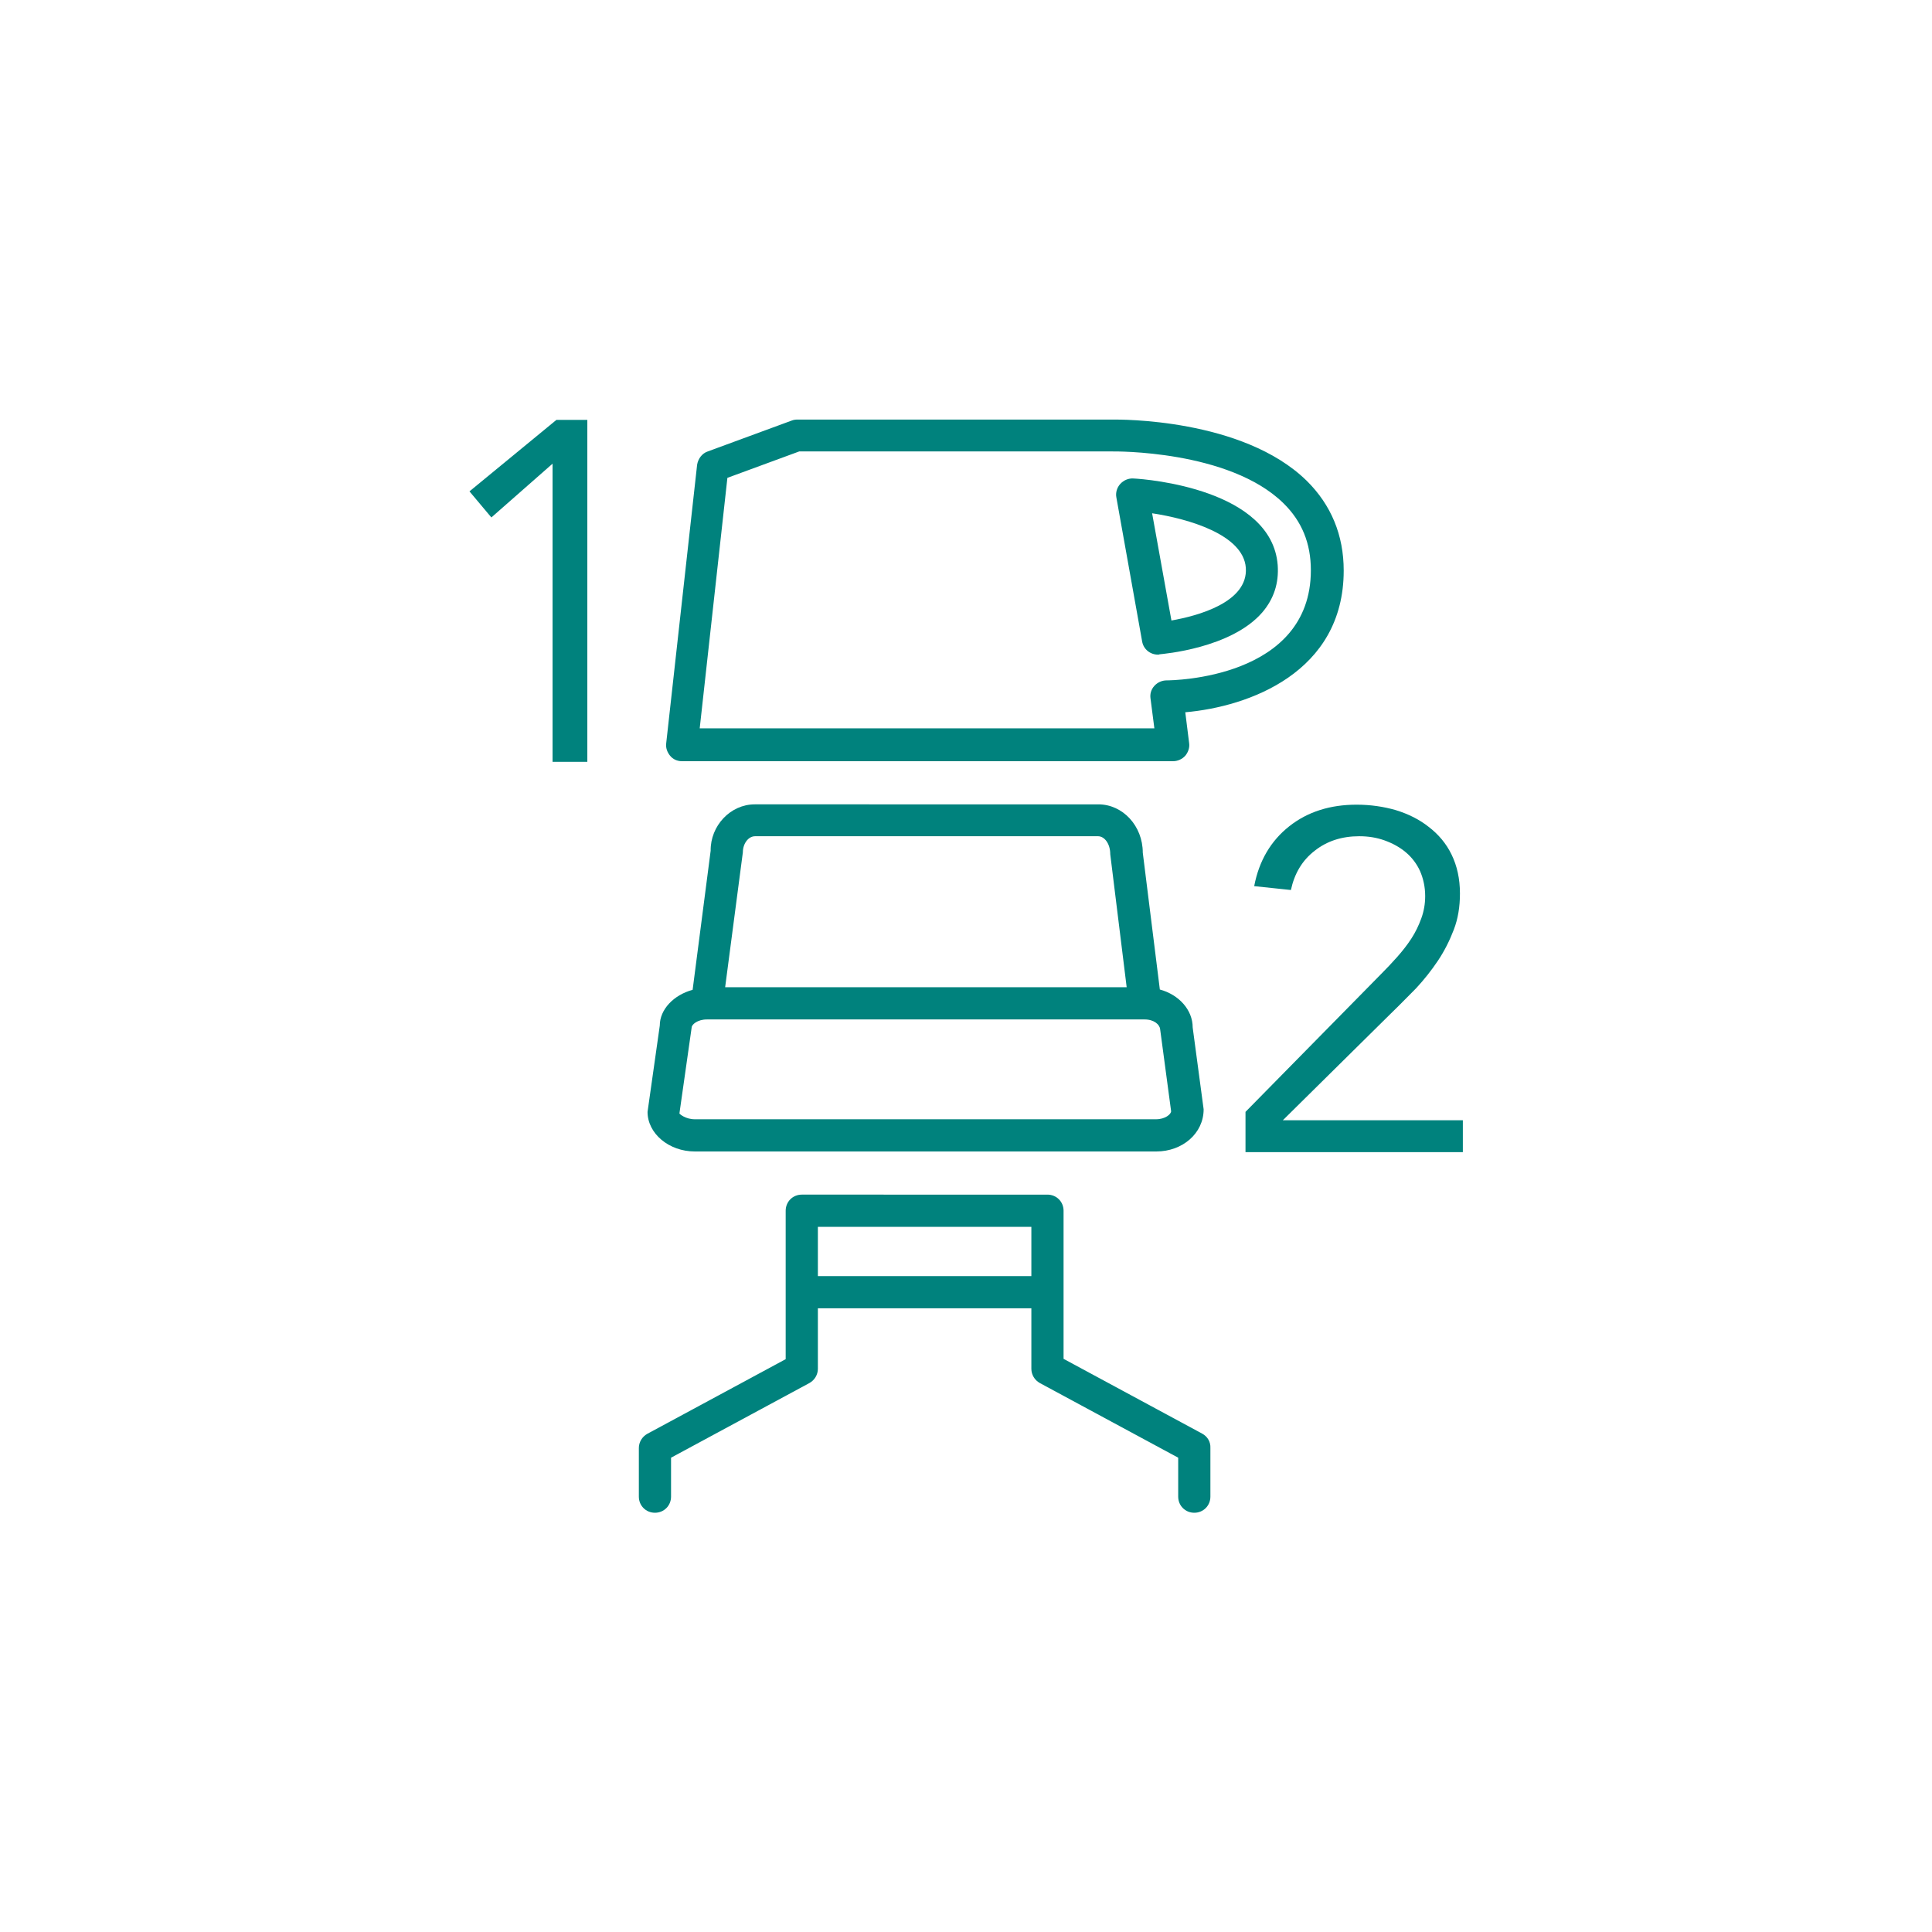
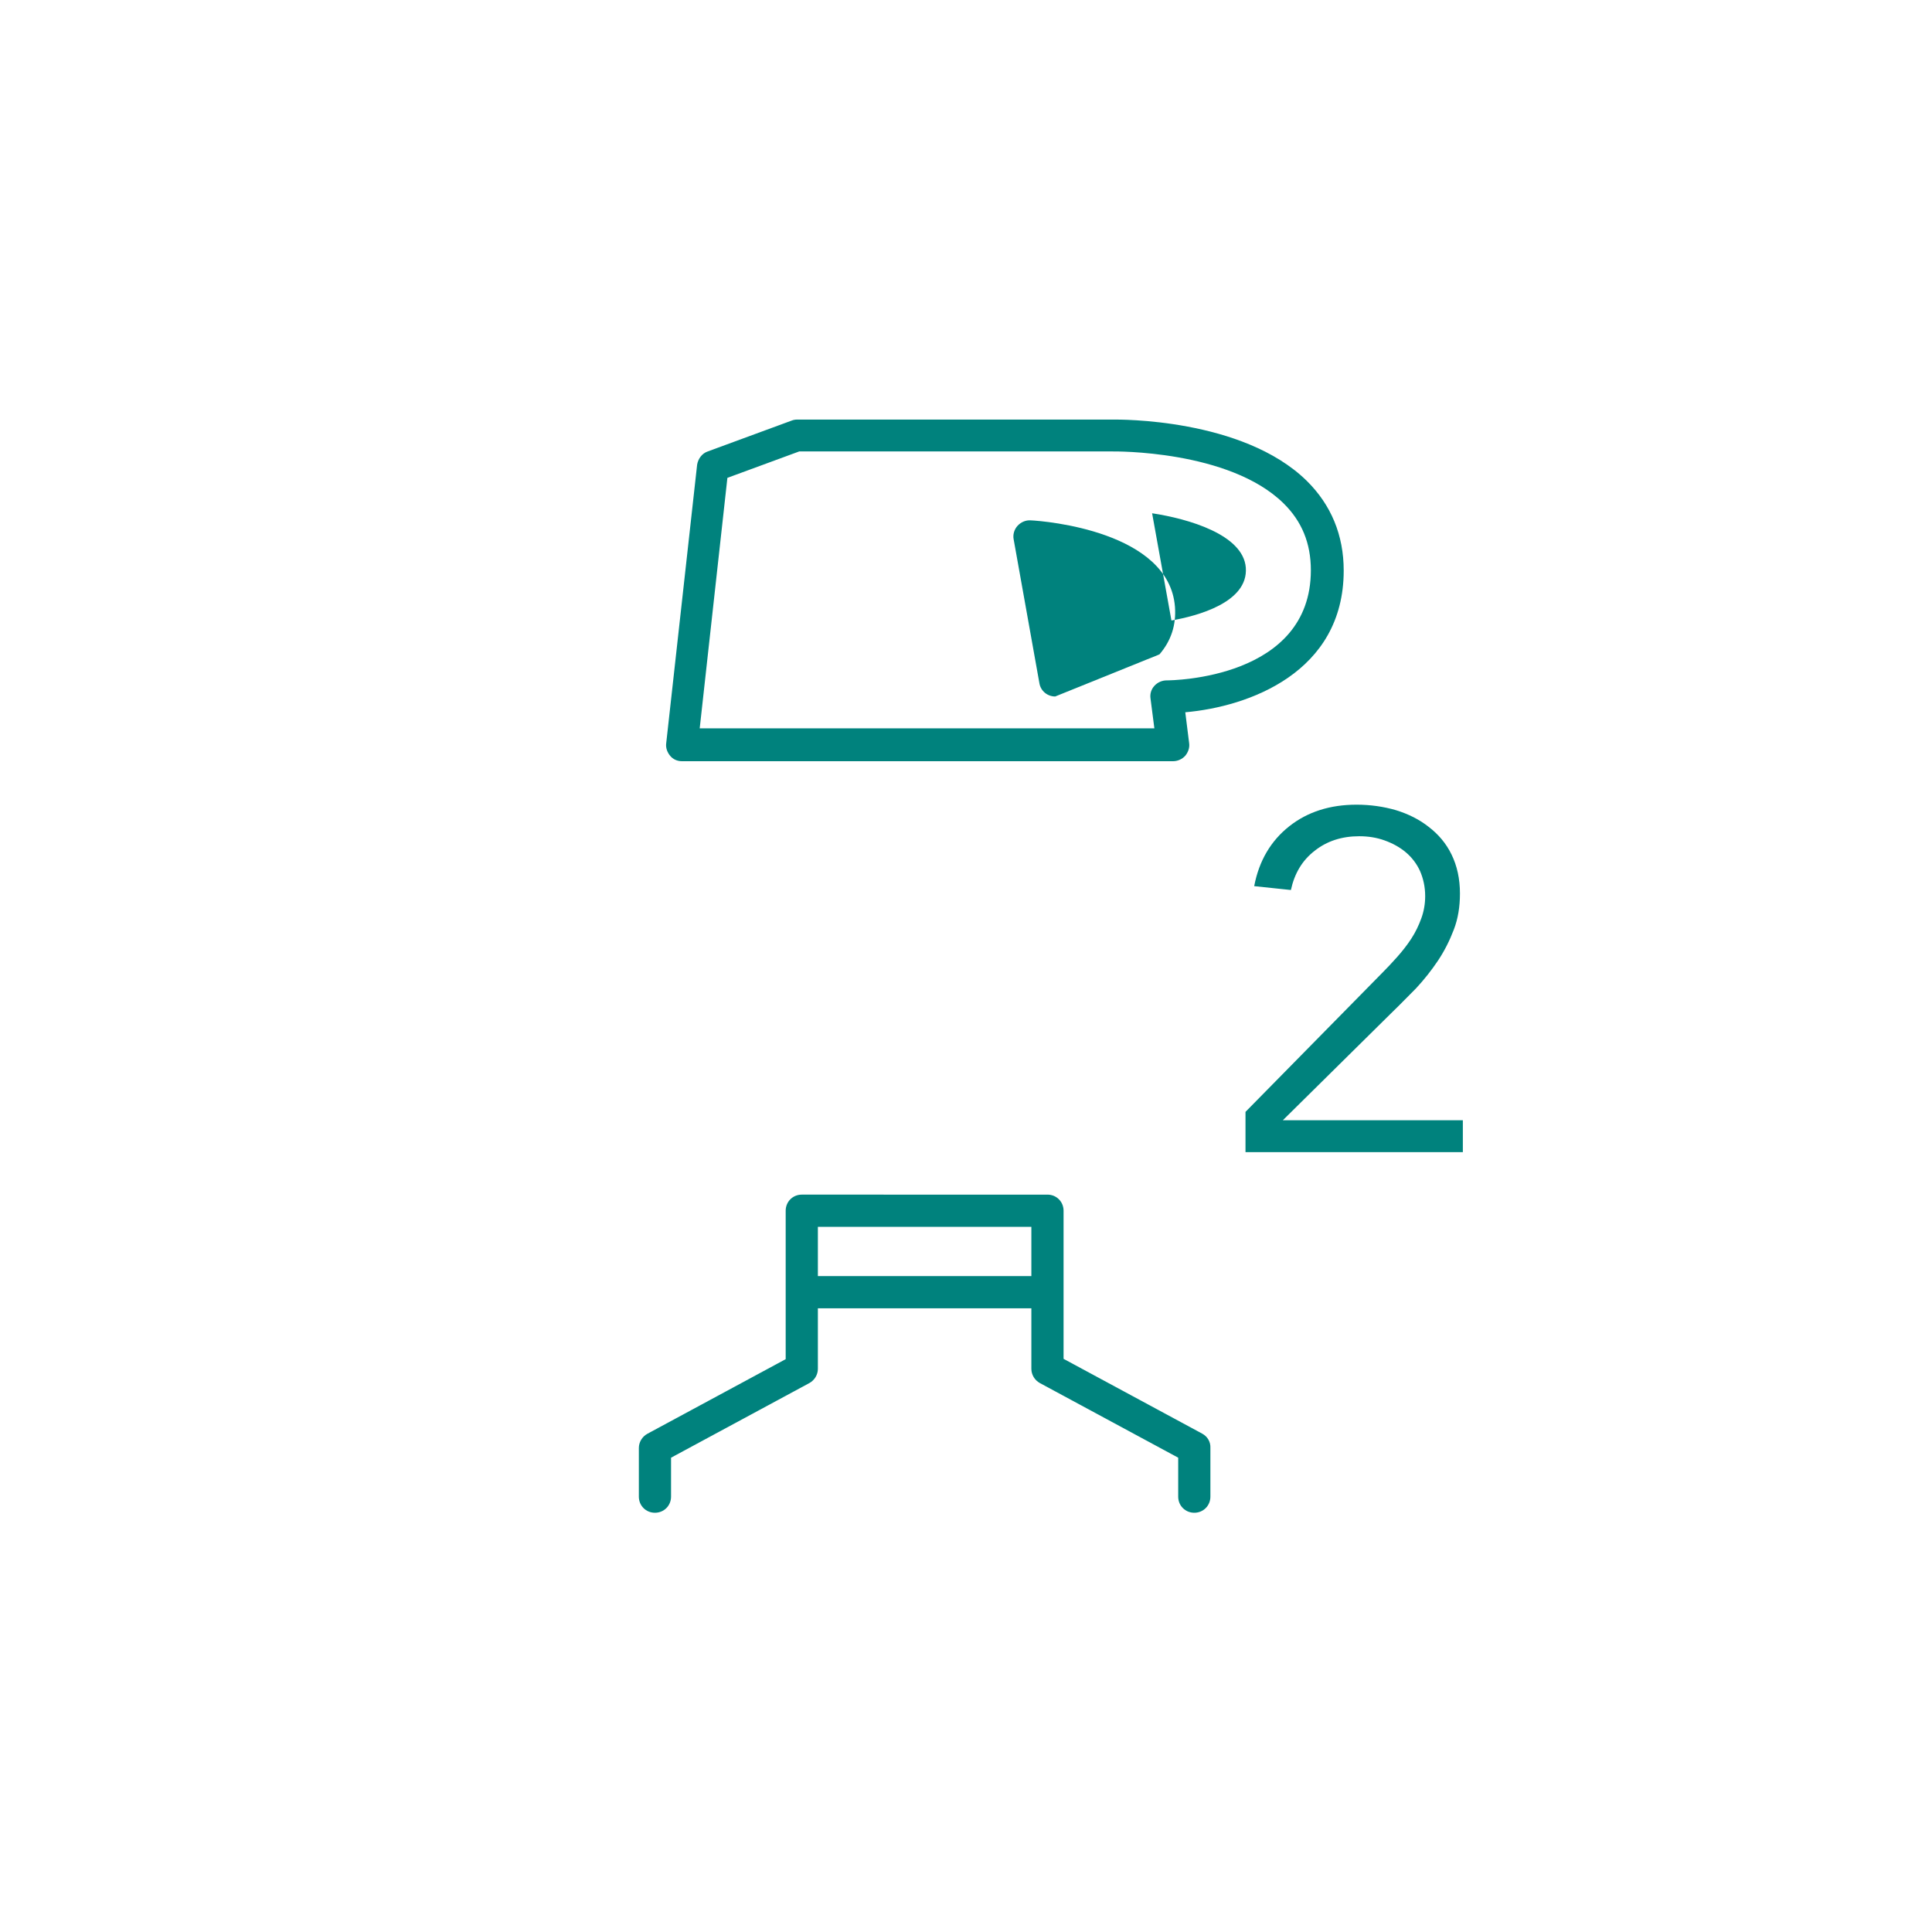
<svg xmlns="http://www.w3.org/2000/svg" version="1.1" id="Twin_Cup_Lid" x="0px" y="0px" viewBox="0 0 60 60" style="enable-background:new 0 0 60 60;" xml:space="preserve">
  <style type="text/css">
	.st0{fill:#00827D;}
</style>
  <g>
    <path class="st0" d="M21.18,23.64h15.25c0.14,0,0.28-0.06,0.38-0.17c0.09-0.11,0.14-0.25,0.12-0.39l-0.12-0.96   c1.96-0.17,4.92-1.23,4.92-4.4c0-1.1-0.39-2.04-1.15-2.79c-1.99-1.95-5.86-1.9-6-1.9h-9.82c-0.06,0-0.12,0.01-0.17,0.03l-2.61,0.96   c-0.18,0.06-0.3,0.23-0.33,0.41l-0.96,8.65c-0.02,0.14,0.03,0.28,0.12,0.39S21.03,23.64,21.18,23.64z M22.59,14.84l2.23-0.82h9.74   c0.03,0,3.61-0.05,5.3,1.61c0.57,0.56,0.85,1.24,0.85,2.08c0,3.37-4.3,3.42-4.48,3.42c-0.14,0-0.28,0.06-0.38,0.17   s-0.14,0.25-0.12,0.39l0.12,0.93H21.73L22.59,14.84z" />
-     <path class="st0" d="M21.58,35.76h14.33c0.81,0,1.47-0.56,1.47-1.31l-0.34-2.54c0-0.55-0.43-1.02-1.02-1.18l-0.53-4.25   c0-0.83-0.62-1.5-1.38-1.5H23.44c-0.76,0-1.38,0.67-1.37,1.44l-0.56,4.32c-0.59,0.16-1.02,0.61-1.02,1.11l-0.38,2.68   C20.11,35.2,20.77,35.76,21.58,35.76z M23.07,26.47c0-0.27,0.17-0.5,0.38-0.5H34.1c0.2,0,0.38,0.23,0.38,0.56l0.51,4.13H22.52   L23.07,26.47z M21.48,31.91c0-0.09,0.18-0.25,0.47-0.25h13.6c0.29,0,0.47,0.16,0.48,0.31l0.34,2.54c0,0.09-0.18,0.25-0.47,0.25   H21.58c-0.29,0-0.47-0.16-0.48-0.18L21.48,31.91z" />
    <path class="st0" d="M37.33,44.52l-4.3-2.32v-2.08V37.6c0-0.28-0.22-0.5-0.5-0.5H24.9c-0.28,0-0.5,0.22-0.5,0.5v2.53v2.08   l-4.3,2.32c-0.16,0.09-0.26,0.26-0.26,0.44v1.51c0,0.28,0.22,0.5,0.5,0.5s0.5-0.22,0.5-0.5v-1.21l4.3-2.32   c0.16-0.09,0.26-0.26,0.26-0.44v-1.88h6.63v1.88c0,0.18,0.1,0.35,0.26,0.44l4.3,2.32v1.21c0,0.28,0.22,0.5,0.5,0.5   s0.5-0.22,0.5-0.5v-1.51C37.6,44.78,37.5,44.61,37.33,44.52z M25.4,39.63V38.1h6.63v1.53H25.4z" />
-     <polygon class="st0" points="14.58,15.26 15.26,16.07 17.16,14.4 17.16,23.66 18.24,23.66 18.24,13.04 17.28,13.04  " />
    <path class="st0" d="M39.84,34.79l3.35-3.31c0.27-0.26,0.53-0.53,0.79-0.79c0.25-0.27,0.48-0.56,0.68-0.86s0.36-0.62,0.49-0.96   s0.19-0.71,0.19-1.12c0-0.46-0.09-0.86-0.26-1.21c-0.17-0.35-0.41-0.63-0.71-0.86c-0.29-0.23-0.63-0.4-1.02-0.52   c-0.38-0.11-0.79-0.17-1.22-0.17c-0.82,0-1.52,0.22-2.09,0.67s-0.94,1.07-1.09,1.86l1.14,0.12c0.11-0.51,0.35-0.92,0.74-1.22   c0.38-0.3,0.84-0.45,1.38-0.45c0.28,0,0.54,0.04,0.79,0.13s0.47,0.21,0.66,0.37c0.19,0.16,0.34,0.36,0.44,0.58   c0.1,0.23,0.16,0.49,0.16,0.78c0,0.24-0.04,0.47-0.12,0.69s-0.18,0.43-0.31,0.63s-0.28,0.39-0.44,0.57   c-0.16,0.18-0.32,0.35-0.48,0.51l-4.23,4.3v1.25h6.75v-0.99H39.84z" />
-     <path class="st0" d="M36.01,20.32c0.09-0.01,2.22-0.18,3.19-1.3c0.36-0.42,0.52-0.91,0.48-1.47c-0.18-2.35-4.04-2.67-4.48-2.69   c-0.15-0.01-0.3,0.05-0.41,0.17c-0.1,0.11-0.15,0.27-0.12,0.42l0.8,4.47c0.04,0.24,0.25,0.41,0.49,0.41   C35.98,20.33,36,20.33,36.01,20.32z M38.69,17.63c0.08,1.08-1.51,1.5-2.31,1.64l-0.6-3.33C36.9,16.11,38.61,16.6,38.69,17.63z" />
+     <path class="st0" d="M36.01,20.32c0.36-0.42,0.52-0.91,0.48-1.47c-0.18-2.35-4.04-2.67-4.48-2.69   c-0.15-0.01-0.3,0.05-0.41,0.17c-0.1,0.11-0.15,0.27-0.12,0.42l0.8,4.47c0.04,0.24,0.25,0.41,0.49,0.41   C35.98,20.33,36,20.33,36.01,20.32z M38.69,17.63c0.08,1.08-1.51,1.5-2.31,1.64l-0.6-3.33C36.9,16.11,38.61,16.6,38.69,17.63z" />
  </g>
</svg>